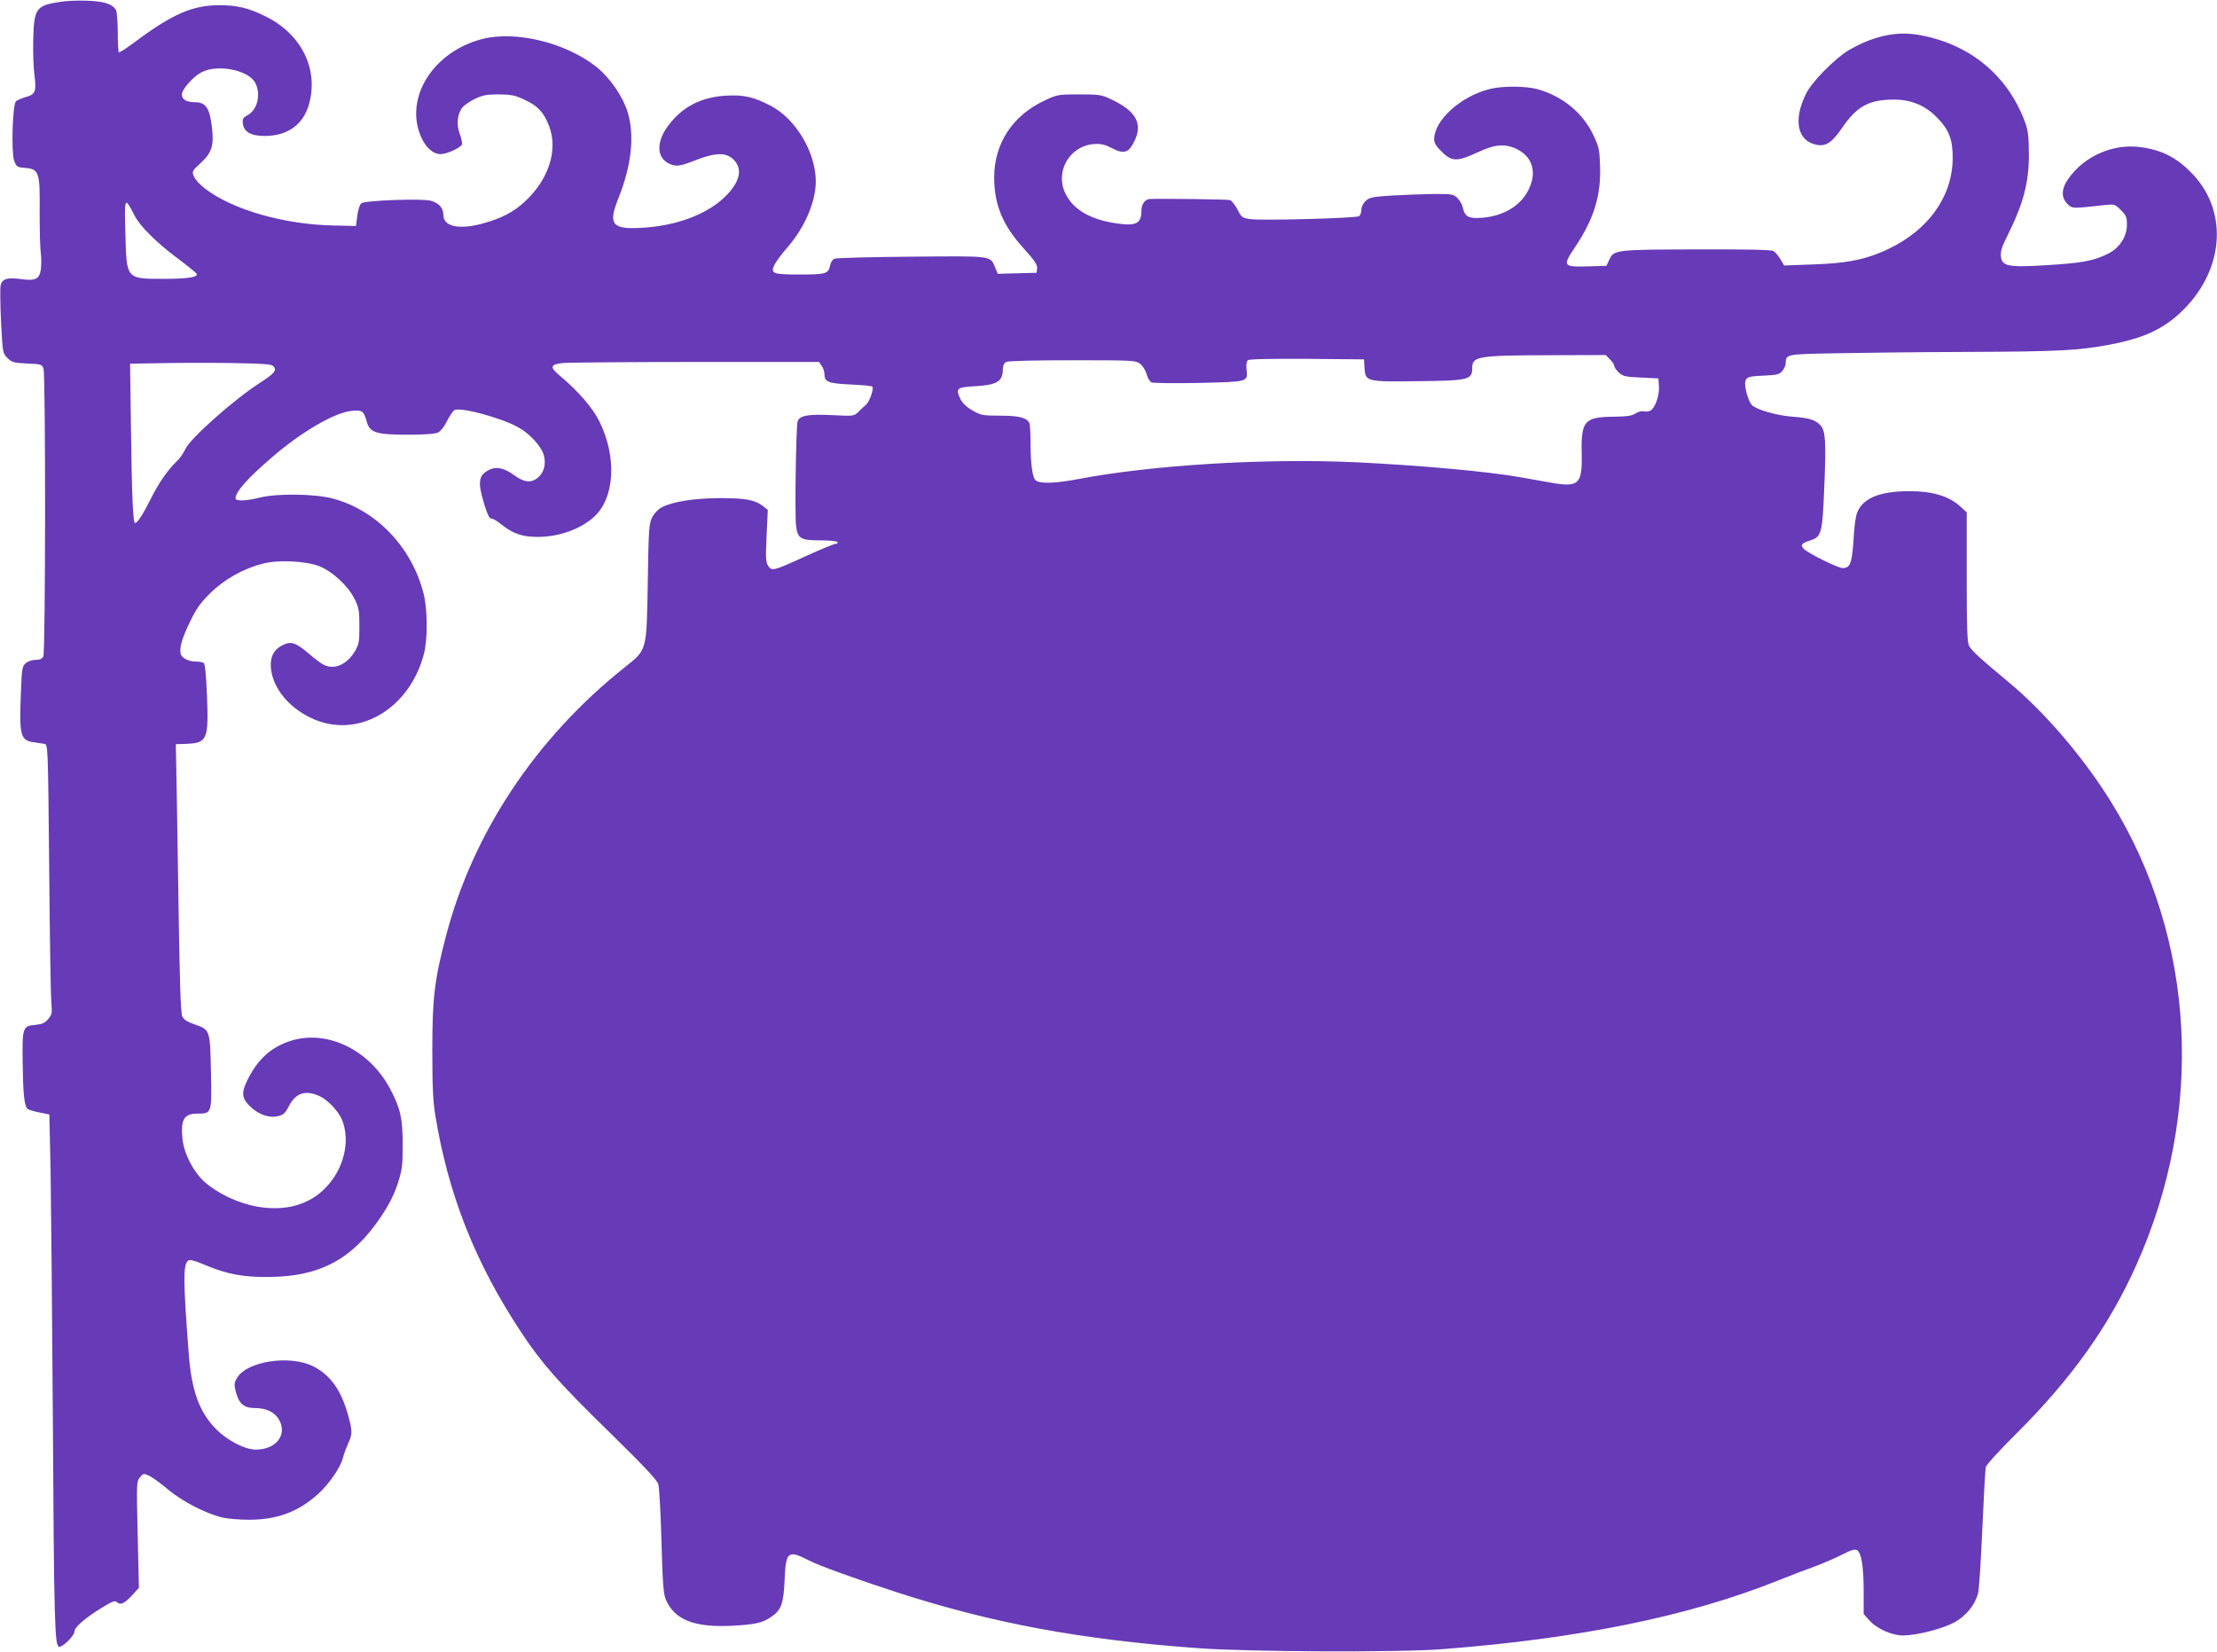
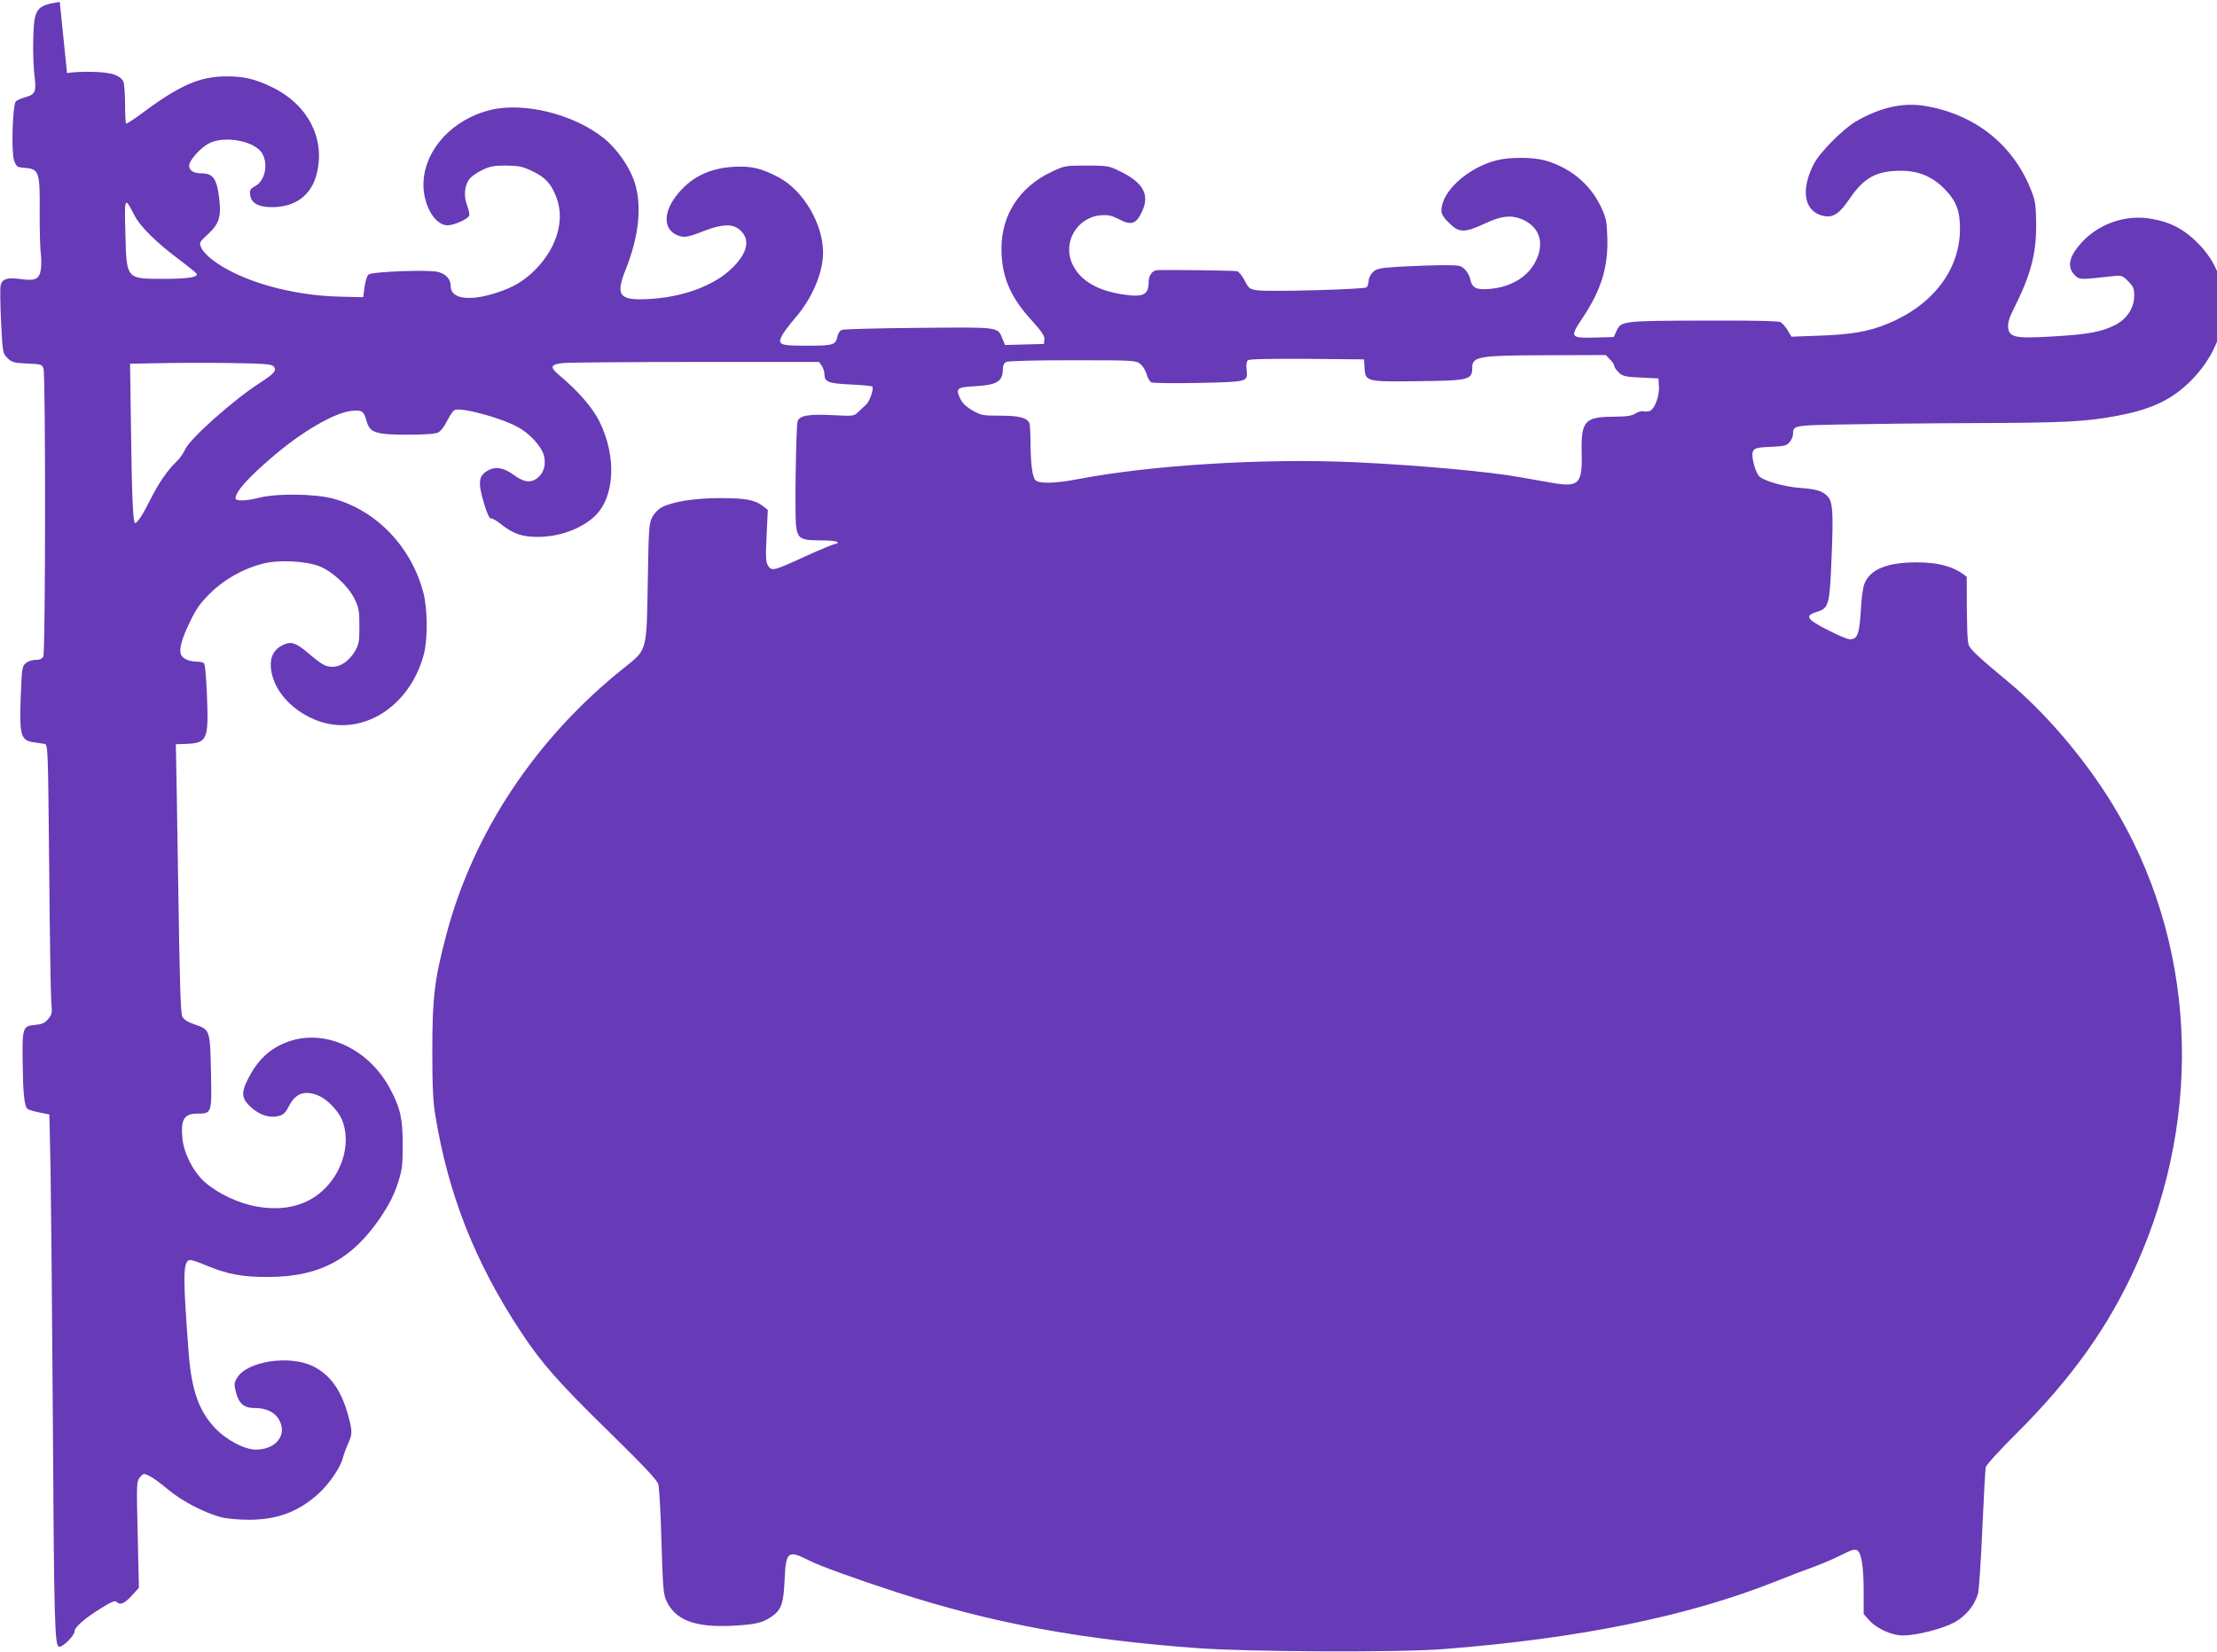
<svg xmlns="http://www.w3.org/2000/svg" version="1.0" width="1280pt" height="954pt" viewBox="0 0 1280 954" preserveAspectRatio="xMidYMid meet">
  <g transform="translate(0,954) scale(0.1,-0.1)" fill="#673ab7" stroke="none">
-     <path d="M345 9529 c-136 -21 -149 -38 -153 -214 -2 -71 1 -166 7 -210 12 -95 5 -110 -52 -126 -23 -7 -48 -17 -55 -24 -19 -17 -28 -288 -11 -340 12 -35 18 -40 49 -43 98 -7 101 -15 99 -268 0 -104 3 -208 7 -231 3 -23 3 -63 0 -88 -9 -58 -31 -68 -119 -56 -74 10 -104 1 -113 -35 -4 -14 -3 -109 2 -210 9 -182 10 -184 37 -211 25 -25 35 -28 113 -32 80 -3 86 -5 95 -28 13 -35 12 -1639 -1 -1664 -7 -13 -21 -19 -44 -19 -19 0 -44 -8 -56 -18 -22 -18 -24 -28 -30 -188 -9 -230 -1 -260 76 -270 21 -3 48 -7 60 -9 21 -5 21 -5 28 -712 3 -390 9 -740 12 -779 6 -64 4 -72 -18 -98 -19 -23 -35 -30 -77 -34 -70 -6 -73 -16 -70 -222 2 -170 9 -244 27 -262 5 -5 36 -15 68 -21 l59 -12 7 -325 c3 -179 9 -815 13 -1415 7 -1203 11 -1328 36 -1333 21 -4 89 64 89 88 0 24 59 76 153 134 59 37 81 46 90 37 21 -21 44 -11 87 35 l42 46 -7 306 c-7 299 -7 308 13 332 20 24 21 24 55 8 19 -9 67 -44 108 -79 80 -67 215 -137 309 -160 30 -8 102 -14 160 -14 163 1 282 46 397 149 63 57 129 153 143 209 6 23 20 60 30 83 25 52 25 72 0 162 -40 145 -102 232 -200 282 -135 69 -386 31 -442 -67 -16 -27 -17 -37 -7 -77 18 -71 47 -96 111 -96 67 0 117 -25 141 -71 46 -86 -21 -169 -136 -169 -65 0 -171 56 -236 125 -92 97 -135 219 -151 425 -33 432 -33 516 -4 541 10 8 34 2 96 -24 127 -54 221 -72 373 -70 293 2 480 103 644 347 48 72 76 127 97 191 26 82 29 102 29 225 0 152 -13 210 -71 320 -118 226 -361 345 -570 282 -119 -36 -201 -111 -261 -240 -31 -66 -25 -99 27 -146 49 -44 107 -63 157 -50 30 7 41 18 62 59 39 75 95 93 176 56 47 -21 108 -86 129 -135 51 -123 12 -287 -96 -396 -96 -98 -232 -135 -393 -107 -109 19 -229 76 -304 143 -66 59 -120 166 -128 252 -10 109 10 142 87 142 83 0 83 1 78 241 -5 242 -5 244 -94 274 -43 15 -62 27 -72 47 -9 20 -15 205 -23 755 -6 400 -12 748 -13 772 l-1 44 61 2 c121 5 129 25 119 279 -5 117 -11 184 -19 188 -6 4 -25 8 -43 8 -43 0 -81 19 -89 42 -10 33 5 89 53 188 37 77 60 109 118 166 81 80 192 142 304 170 91 23 245 15 324 -15 76 -30 167 -114 204 -189 25 -51 28 -68 28 -157 0 -91 -2 -104 -27 -147 -32 -54 -82 -88 -127 -88 -41 0 -61 11 -138 76 -74 63 -102 73 -149 50 -52 -24 -76 -70 -70 -132 10 -114 100 -227 231 -289 263 -127 566 44 652 367 23 87 22 261 -2 353 -68 266 -272 479 -522 546 -102 28 -324 31 -423 6 -79 -20 -140 -22 -140 -4 0 37 69 115 205 232 172 150 369 265 468 273 60 5 67 -1 85 -64 18 -63 55 -74 240 -74 96 0 156 5 172 13 14 7 36 35 51 66 15 30 34 58 43 63 34 19 265 -43 366 -98 68 -37 136 -111 150 -163 14 -52 0 -102 -37 -131 -38 -30 -78 -25 -134 16 -59 43 -104 52 -147 30 -60 -31 -65 -69 -26 -198 17 -55 31 -85 39 -82 6 3 34 -13 62 -36 66 -52 119 -70 207 -70 123 0 246 44 325 115 121 109 134 348 30 555 -39 77 -120 171 -227 261 -60 50 -56 65 19 73 34 3 381 6 770 6 l708 0 15 -22 c9 -12 16 -34 16 -49 0 -44 22 -53 150 -59 65 -3 122 -8 126 -12 11 -12 -15 -87 -37 -106 -11 -9 -31 -28 -44 -41 -25 -24 -28 -24 -148 -18 -140 7 -191 -2 -202 -36 -9 -28 -17 -536 -9 -601 9 -76 26 -86 138 -86 53 0 98 -4 101 -10 3 -5 -1 -10 -10 -10 -9 0 -85 -31 -168 -69 -192 -88 -201 -90 -222 -58 -14 22 -15 45 -9 174 l7 149 -28 22 c-46 36 -101 46 -250 46 -148 -1 -270 -20 -334 -53 -20 -10 -43 -34 -55 -57 -19 -36 -21 -62 -26 -374 -7 -403 -3 -389 -133 -493 -512 -407 -876 -954 -1032 -1551 -67 -255 -79 -359 -79 -661 0 -206 4 -294 17 -373 75 -459 230 -852 495 -1253 117 -178 220 -295 506 -574 207 -203 278 -279 287 -305 5 -19 14 -168 18 -330 7 -244 11 -302 25 -335 50 -118 164 -163 384 -152 130 7 173 16 223 50 60 40 73 77 79 215 7 164 19 174 139 113 59 -31 270 -107 510 -185 546 -177 1053 -272 1731 -322 295 -22 1164 -26 1420 -6 789 61 1416 189 1930 394 69 28 166 65 217 83 51 19 122 50 159 69 50 26 72 32 85 26 26 -14 39 -95 39 -240 l0 -129 30 -34 c45 -51 133 -91 200 -90 81 1 227 39 295 76 65 36 116 98 135 165 6 20 17 188 25 372 8 184 17 346 20 359 3 13 83 101 178 195 317 316 532 617 690 969 397 882 345 1883 -141 2671 -161 261 -384 522 -597 699 -166 138 -209 178 -226 207 -11 20 -14 95 -14 399 l0 373 -42 38 c-65 57 -161 85 -293 84 -168 -1 -263 -40 -297 -122 -8 -19 -16 -73 -19 -121 -10 -172 -19 -201 -66 -201 -27 0 -202 87 -224 111 -21 23 -13 32 39 49 63 20 69 43 79 295 12 277 8 338 -22 370 -29 31 -65 42 -160 49 -89 6 -207 40 -234 66 -22 21 -47 110 -39 139 6 25 22 29 122 33 62 3 76 7 92 27 11 13 19 33 19 45 1 50 2 51 272 56 139 3 486 7 771 8 533 2 646 8 828 42 190 36 303 87 407 184 249 233 282 573 76 796 -90 96 -175 142 -301 160 -163 23 -331 -51 -424 -186 -38 -55 -39 -105 -3 -141 28 -28 26 -28 216 -7 56 6 59 5 93 -29 30 -30 35 -41 35 -84 0 -69 -42 -134 -109 -168 -81 -41 -153 -54 -351 -66 -227 -14 -263 -7 -268 53 -2 26 7 56 32 105 98 195 130 315 130 483 -1 103 -4 135 -22 184 -101 275 -327 458 -624 506 -126 20 -257 -10 -396 -91 -78 -47 -211 -181 -244 -249 -78 -155 -50 -278 65 -297 51 -8 86 16 142 98 86 126 156 164 300 164 100 0 180 -34 248 -103 70 -71 92 -128 91 -237 -2 -233 -157 -436 -417 -543 -108 -45 -212 -63 -394 -69 l-162 -6 -22 37 c-12 20 -30 41 -41 47 -12 7 -161 10 -419 9 -493 -1 -500 -2 -527 -58 l-17 -37 -106 -3 c-146 -4 -149 1 -74 113 107 160 149 295 143 465 -3 96 -6 111 -39 181 -61 127 -174 221 -318 263 -69 20 -209 21 -284 1 -166 -43 -316 -180 -317 -289 0 -21 12 -41 44 -72 57 -58 90 -58 206 -4 102 48 161 52 230 18 90 -46 115 -135 64 -236 -45 -90 -143 -149 -264 -159 -80 -7 -103 5 -114 58 -3 16 -17 41 -30 54 -24 24 -31 25 -138 25 -62 -1 -171 -5 -241 -9 -114 -7 -130 -11 -152 -31 -15 -14 -25 -35 -25 -51 0 -14 -6 -31 -12 -37 -16 -12 -566 -27 -632 -17 -44 7 -49 11 -71 55 -14 27 -33 51 -44 55 -15 4 -391 9 -463 6 -27 -2 -48 -30 -48 -67 0 -76 -31 -91 -149 -73 -147 22 -246 80 -290 172 -61 125 23 273 162 285 44 3 62 -1 106 -23 68 -36 97 -28 128 35 54 105 14 179 -135 248 -52 25 -67 27 -182 27 -123 0 -126 -1 -202 -37 -183 -86 -288 -248 -288 -442 0 -159 50 -279 172 -412 62 -69 78 -93 76 -113 l-3 -26 -112 -3 -112 -3 -14 33 c-31 73 -6 70 -483 66 -236 -2 -437 -7 -447 -12 -10 -5 -21 -21 -24 -37 -10 -50 -24 -54 -174 -54 -159 0 -172 5 -147 57 9 18 43 64 77 103 98 113 161 261 161 378 0 166 -115 360 -258 435 -100 52 -154 65 -256 60 -146 -8 -255 -63 -337 -172 -73 -97 -69 -190 9 -223 40 -16 56 -14 164 28 98 37 156 38 196 4 63 -53 49 -132 -42 -221 -105 -103 -288 -171 -491 -180 -162 -8 -184 22 -125 170 77 192 95 366 53 501 -28 90 -103 198 -180 259 -176 140 -465 210 -658 161 -284 -73 -451 -339 -355 -563 27 -63 70 -102 113 -102 36 0 116 36 124 56 3 7 -3 34 -12 59 -20 51 -16 109 10 148 9 15 42 39 73 54 49 24 69 28 142 28 74 -1 94 -5 151 -32 74 -34 110 -73 140 -153 52 -138 -4 -309 -144 -437 -65 -59 -131 -93 -238 -123 -138 -38 -229 -19 -229 49 0 40 -26 69 -73 82 -53 14 -379 2 -401 -15 -8 -6 -19 -38 -23 -71 l-8 -60 -127 3 c-286 5 -586 91 -744 213 -29 22 -58 53 -64 70 -13 29 -11 32 38 77 68 63 79 104 64 220 -13 101 -36 132 -98 132 -47 0 -74 16 -74 44 0 30 63 102 114 129 92 48 272 13 310 -62 34 -65 12 -157 -45 -186 -25 -14 -30 -21 -27 -47 5 -49 46 -73 126 -73 132 0 223 65 256 183 57 204 -44 407 -254 509 -98 48 -162 63 -264 63 -154 0 -271 -51 -488 -213 -48 -36 -89 -62 -92 -59 -3 3 -6 54 -6 114 0 60 -5 118 -10 129 -20 36 -69 52 -170 55 -52 2 -122 -1 -155 -7z m431 -1232 c32 -63 125 -156 251 -250 56 -42 104 -81 108 -87 12 -20 -49 -30 -185 -30 -223 0 -219 -5 -226 261 -6 214 -5 217 52 106z m8519 -832 c14 -13 25 -30 25 -38 0 -7 12 -24 26 -38 23 -21 37 -25 127 -29 l102 -5 3 -44 c4 -53 -22 -127 -49 -142 -11 -5 -28 -7 -39 -4 -11 3 -31 -2 -47 -12 -21 -14 -48 -18 -124 -19 -171 -1 -191 -24 -187 -211 4 -180 -16 -199 -182 -169 -52 9 -129 23 -170 30 -181 33 -590 70 -955 87 -522 24 -1178 -16 -1604 -98 -134 -25 -221 -27 -243 -5 -17 17 -27 90 -28 204 0 58 -3 114 -6 123 -13 33 -59 45 -170 45 -100 0 -110 2 -159 30 -35 20 -58 42 -70 66 -29 62 -22 68 85 74 127 7 160 28 160 99 0 20 7 34 19 41 13 6 152 10 384 10 352 0 365 -1 390 -21 15 -11 31 -38 37 -59 6 -22 18 -43 28 -48 9 -4 133 -6 275 -3 288 7 281 5 274 78 -3 27 0 47 8 53 8 7 126 9 341 8 l329 -3 3 -48 c5 -80 11 -82 298 -78 304 3 324 7 324 77 0 66 33 72 438 73 l333 1 24 -25z m-7717 -39 c23 -23 8 -42 -81 -99 -151 -98 -401 -320 -428 -382 -10 -22 -32 -54 -50 -70 -50 -48 -104 -125 -149 -216 -46 -92 -77 -139 -90 -139 -12 0 -19 157 -24 562 l-5 358 167 3 c92 2 275 3 406 1 194 -3 242 -6 254 -18z" />
+     <path d="M345 9529 c-136 -21 -149 -38 -153 -214 -2 -71 1 -166 7 -210 12 -95 5 -110 -52 -126 -23 -7 -48 -17 -55 -24 -19 -17 -28 -288 -11 -340 12 -35 18 -40 49 -43 98 -7 101 -15 99 -268 0 -104 3 -208 7 -231 3 -23 3 -63 0 -88 -9 -58 -31 -68 -119 -56 -74 10 -104 1 -113 -35 -4 -14 -3 -109 2 -210 9 -182 10 -184 37 -211 25 -25 35 -28 113 -32 80 -3 86 -5 95 -28 13 -35 12 -1639 -1 -1664 -7 -13 -21 -19 -44 -19 -19 0 -44 -8 -56 -18 -22 -18 -24 -28 -30 -188 -9 -230 -1 -260 76 -270 21 -3 48 -7 60 -9 21 -5 21 -5 28 -712 3 -390 9 -740 12 -779 6 -64 4 -72 -18 -98 -19 -23 -35 -30 -77 -34 -70 -6 -73 -16 -70 -222 2 -170 9 -244 27 -262 5 -5 36 -15 68 -21 l59 -12 7 -325 c3 -179 9 -815 13 -1415 7 -1203 11 -1328 36 -1333 21 -4 89 64 89 88 0 24 59 76 153 134 59 37 81 46 90 37 21 -21 44 -11 87 35 l42 46 -7 306 c-7 299 -7 308 13 332 20 24 21 24 55 8 19 -9 67 -44 108 -79 80 -67 215 -137 309 -160 30 -8 102 -14 160 -14 163 1 282 46 397 149 63 57 129 153 143 209 6 23 20 60 30 83 25 52 25 72 0 162 -40 145 -102 232 -200 282 -135 69 -386 31 -442 -67 -16 -27 -17 -37 -7 -77 18 -71 47 -96 111 -96 67 0 117 -25 141 -71 46 -86 -21 -169 -136 -169 -65 0 -171 56 -236 125 -92 97 -135 219 -151 425 -33 432 -33 516 -4 541 10 8 34 2 96 -24 127 -54 221 -72 373 -70 293 2 480 103 644 347 48 72 76 127 97 191 26 82 29 102 29 225 0 152 -13 210 -71 320 -118 226 -361 345 -570 282 -119 -36 -201 -111 -261 -240 -31 -66 -25 -99 27 -146 49 -44 107 -63 157 -50 30 7 41 18 62 59 39 75 95 93 176 56 47 -21 108 -86 129 -135 51 -123 12 -287 -96 -396 -96 -98 -232 -135 -393 -107 -109 19 -229 76 -304 143 -66 59 -120 166 -128 252 -10 109 10 142 87 142 83 0 83 1 78 241 -5 242 -5 244 -94 274 -43 15 -62 27 -72 47 -9 20 -15 205 -23 755 -6 400 -12 748 -13 772 l-1 44 61 2 c121 5 129 25 119 279 -5 117 -11 184 -19 188 -6 4 -25 8 -43 8 -43 0 -81 19 -89 42 -10 33 5 89 53 188 37 77 60 109 118 166 81 80 192 142 304 170 91 23 245 15 324 -15 76 -30 167 -114 204 -189 25 -51 28 -68 28 -157 0 -91 -2 -104 -27 -147 -32 -54 -82 -88 -127 -88 -41 0 -61 11 -138 76 -74 63 -102 73 -149 50 -52 -24 -76 -70 -70 -132 10 -114 100 -227 231 -289 263 -127 566 44 652 367 23 87 22 261 -2 353 -68 266 -272 479 -522 546 -102 28 -324 31 -423 6 -79 -20 -140 -22 -140 -4 0 37 69 115 205 232 172 150 369 265 468 273 60 5 67 -1 85 -64 18 -63 55 -74 240 -74 96 0 156 5 172 13 14 7 36 35 51 66 15 30 34 58 43 63 34 19 265 -43 366 -98 68 -37 136 -111 150 -163 14 -52 0 -102 -37 -131 -38 -30 -78 -25 -134 16 -59 43 -104 52 -147 30 -60 -31 -65 -69 -26 -198 17 -55 31 -85 39 -82 6 3 34 -13 62 -36 66 -52 119 -70 207 -70 123 0 246 44 325 115 121 109 134 348 30 555 -39 77 -120 171 -227 261 -60 50 -56 65 19 73 34 3 381 6 770 6 l708 0 15 -22 c9 -12 16 -34 16 -49 0 -44 22 -53 150 -59 65 -3 122 -8 126 -12 11 -12 -15 -87 -37 -106 -11 -9 -31 -28 -44 -41 -25 -24 -28 -24 -148 -18 -140 7 -191 -2 -202 -36 -9 -28 -17 -536 -9 -601 9 -76 26 -86 138 -86 53 0 98 -4 101 -10 3 -5 -1 -10 -10 -10 -9 0 -85 -31 -168 -69 -192 -88 -201 -90 -222 -58 -14 22 -15 45 -9 174 l7 149 -28 22 c-46 36 -101 46 -250 46 -148 -1 -270 -20 -334 -53 -20 -10 -43 -34 -55 -57 -19 -36 -21 -62 -26 -374 -7 -403 -3 -389 -133 -493 -512 -407 -876 -954 -1032 -1551 -67 -255 -79 -359 -79 -661 0 -206 4 -294 17 -373 75 -459 230 -852 495 -1253 117 -178 220 -295 506 -574 207 -203 278 -279 287 -305 5 -19 14 -168 18 -330 7 -244 11 -302 25 -335 50 -118 164 -163 384 -152 130 7 173 16 223 50 60 40 73 77 79 215 7 164 19 174 139 113 59 -31 270 -107 510 -185 546 -177 1053 -272 1731 -322 295 -22 1164 -26 1420 -6 789 61 1416 189 1930 394 69 28 166 65 217 83 51 19 122 50 159 69 50 26 72 32 85 26 26 -14 39 -95 39 -240 l0 -129 30 -34 c45 -51 133 -91 200 -90 81 1 227 39 295 76 65 36 116 98 135 165 6 20 17 188 25 372 8 184 17 346 20 359 3 13 83 101 178 195 317 316 532 617 690 969 397 882 345 1883 -141 2671 -161 261 -384 522 -597 699 -166 138 -209 178 -226 207 -11 20 -14 95 -14 399 c-65 57 -161 85 -293 84 -168 -1 -263 -40 -297 -122 -8 -19 -16 -73 -19 -121 -10 -172 -19 -201 -66 -201 -27 0 -202 87 -224 111 -21 23 -13 32 39 49 63 20 69 43 79 295 12 277 8 338 -22 370 -29 31 -65 42 -160 49 -89 6 -207 40 -234 66 -22 21 -47 110 -39 139 6 25 22 29 122 33 62 3 76 7 92 27 11 13 19 33 19 45 1 50 2 51 272 56 139 3 486 7 771 8 533 2 646 8 828 42 190 36 303 87 407 184 249 233 282 573 76 796 -90 96 -175 142 -301 160 -163 23 -331 -51 -424 -186 -38 -55 -39 -105 -3 -141 28 -28 26 -28 216 -7 56 6 59 5 93 -29 30 -30 35 -41 35 -84 0 -69 -42 -134 -109 -168 -81 -41 -153 -54 -351 -66 -227 -14 -263 -7 -268 53 -2 26 7 56 32 105 98 195 130 315 130 483 -1 103 -4 135 -22 184 -101 275 -327 458 -624 506 -126 20 -257 -10 -396 -91 -78 -47 -211 -181 -244 -249 -78 -155 -50 -278 65 -297 51 -8 86 16 142 98 86 126 156 164 300 164 100 0 180 -34 248 -103 70 -71 92 -128 91 -237 -2 -233 -157 -436 -417 -543 -108 -45 -212 -63 -394 -69 l-162 -6 -22 37 c-12 20 -30 41 -41 47 -12 7 -161 10 -419 9 -493 -1 -500 -2 -527 -58 l-17 -37 -106 -3 c-146 -4 -149 1 -74 113 107 160 149 295 143 465 -3 96 -6 111 -39 181 -61 127 -174 221 -318 263 -69 20 -209 21 -284 1 -166 -43 -316 -180 -317 -289 0 -21 12 -41 44 -72 57 -58 90 -58 206 -4 102 48 161 52 230 18 90 -46 115 -135 64 -236 -45 -90 -143 -149 -264 -159 -80 -7 -103 5 -114 58 -3 16 -17 41 -30 54 -24 24 -31 25 -138 25 -62 -1 -171 -5 -241 -9 -114 -7 -130 -11 -152 -31 -15 -14 -25 -35 -25 -51 0 -14 -6 -31 -12 -37 -16 -12 -566 -27 -632 -17 -44 7 -49 11 -71 55 -14 27 -33 51 -44 55 -15 4 -391 9 -463 6 -27 -2 -48 -30 -48 -67 0 -76 -31 -91 -149 -73 -147 22 -246 80 -290 172 -61 125 23 273 162 285 44 3 62 -1 106 -23 68 -36 97 -28 128 35 54 105 14 179 -135 248 -52 25 -67 27 -182 27 -123 0 -126 -1 -202 -37 -183 -86 -288 -248 -288 -442 0 -159 50 -279 172 -412 62 -69 78 -93 76 -113 l-3 -26 -112 -3 -112 -3 -14 33 c-31 73 -6 70 -483 66 -236 -2 -437 -7 -447 -12 -10 -5 -21 -21 -24 -37 -10 -50 -24 -54 -174 -54 -159 0 -172 5 -147 57 9 18 43 64 77 103 98 113 161 261 161 378 0 166 -115 360 -258 435 -100 52 -154 65 -256 60 -146 -8 -255 -63 -337 -172 -73 -97 -69 -190 9 -223 40 -16 56 -14 164 28 98 37 156 38 196 4 63 -53 49 -132 -42 -221 -105 -103 -288 -171 -491 -180 -162 -8 -184 22 -125 170 77 192 95 366 53 501 -28 90 -103 198 -180 259 -176 140 -465 210 -658 161 -284 -73 -451 -339 -355 -563 27 -63 70 -102 113 -102 36 0 116 36 124 56 3 7 -3 34 -12 59 -20 51 -16 109 10 148 9 15 42 39 73 54 49 24 69 28 142 28 74 -1 94 -5 151 -32 74 -34 110 -73 140 -153 52 -138 -4 -309 -144 -437 -65 -59 -131 -93 -238 -123 -138 -38 -229 -19 -229 49 0 40 -26 69 -73 82 -53 14 -379 2 -401 -15 -8 -6 -19 -38 -23 -71 l-8 -60 -127 3 c-286 5 -586 91 -744 213 -29 22 -58 53 -64 70 -13 29 -11 32 38 77 68 63 79 104 64 220 -13 101 -36 132 -98 132 -47 0 -74 16 -74 44 0 30 63 102 114 129 92 48 272 13 310 -62 34 -65 12 -157 -45 -186 -25 -14 -30 -21 -27 -47 5 -49 46 -73 126 -73 132 0 223 65 256 183 57 204 -44 407 -254 509 -98 48 -162 63 -264 63 -154 0 -271 -51 -488 -213 -48 -36 -89 -62 -92 -59 -3 3 -6 54 -6 114 0 60 -5 118 -10 129 -20 36 -69 52 -170 55 -52 2 -122 -1 -155 -7z m431 -1232 c32 -63 125 -156 251 -250 56 -42 104 -81 108 -87 12 -20 -49 -30 -185 -30 -223 0 -219 -5 -226 261 -6 214 -5 217 52 106z m8519 -832 c14 -13 25 -30 25 -38 0 -7 12 -24 26 -38 23 -21 37 -25 127 -29 l102 -5 3 -44 c4 -53 -22 -127 -49 -142 -11 -5 -28 -7 -39 -4 -11 3 -31 -2 -47 -12 -21 -14 -48 -18 -124 -19 -171 -1 -191 -24 -187 -211 4 -180 -16 -199 -182 -169 -52 9 -129 23 -170 30 -181 33 -590 70 -955 87 -522 24 -1178 -16 -1604 -98 -134 -25 -221 -27 -243 -5 -17 17 -27 90 -28 204 0 58 -3 114 -6 123 -13 33 -59 45 -170 45 -100 0 -110 2 -159 30 -35 20 -58 42 -70 66 -29 62 -22 68 85 74 127 7 160 28 160 99 0 20 7 34 19 41 13 6 152 10 384 10 352 0 365 -1 390 -21 15 -11 31 -38 37 -59 6 -22 18 -43 28 -48 9 -4 133 -6 275 -3 288 7 281 5 274 78 -3 27 0 47 8 53 8 7 126 9 341 8 l329 -3 3 -48 c5 -80 11 -82 298 -78 304 3 324 7 324 77 0 66 33 72 438 73 l333 1 24 -25z m-7717 -39 c23 -23 8 -42 -81 -99 -151 -98 -401 -320 -428 -382 -10 -22 -32 -54 -50 -70 -50 -48 -104 -125 -149 -216 -46 -92 -77 -139 -90 -139 -12 0 -19 157 -24 562 l-5 358 167 3 c92 2 275 3 406 1 194 -3 242 -6 254 -18z" />
  </g>
</svg>